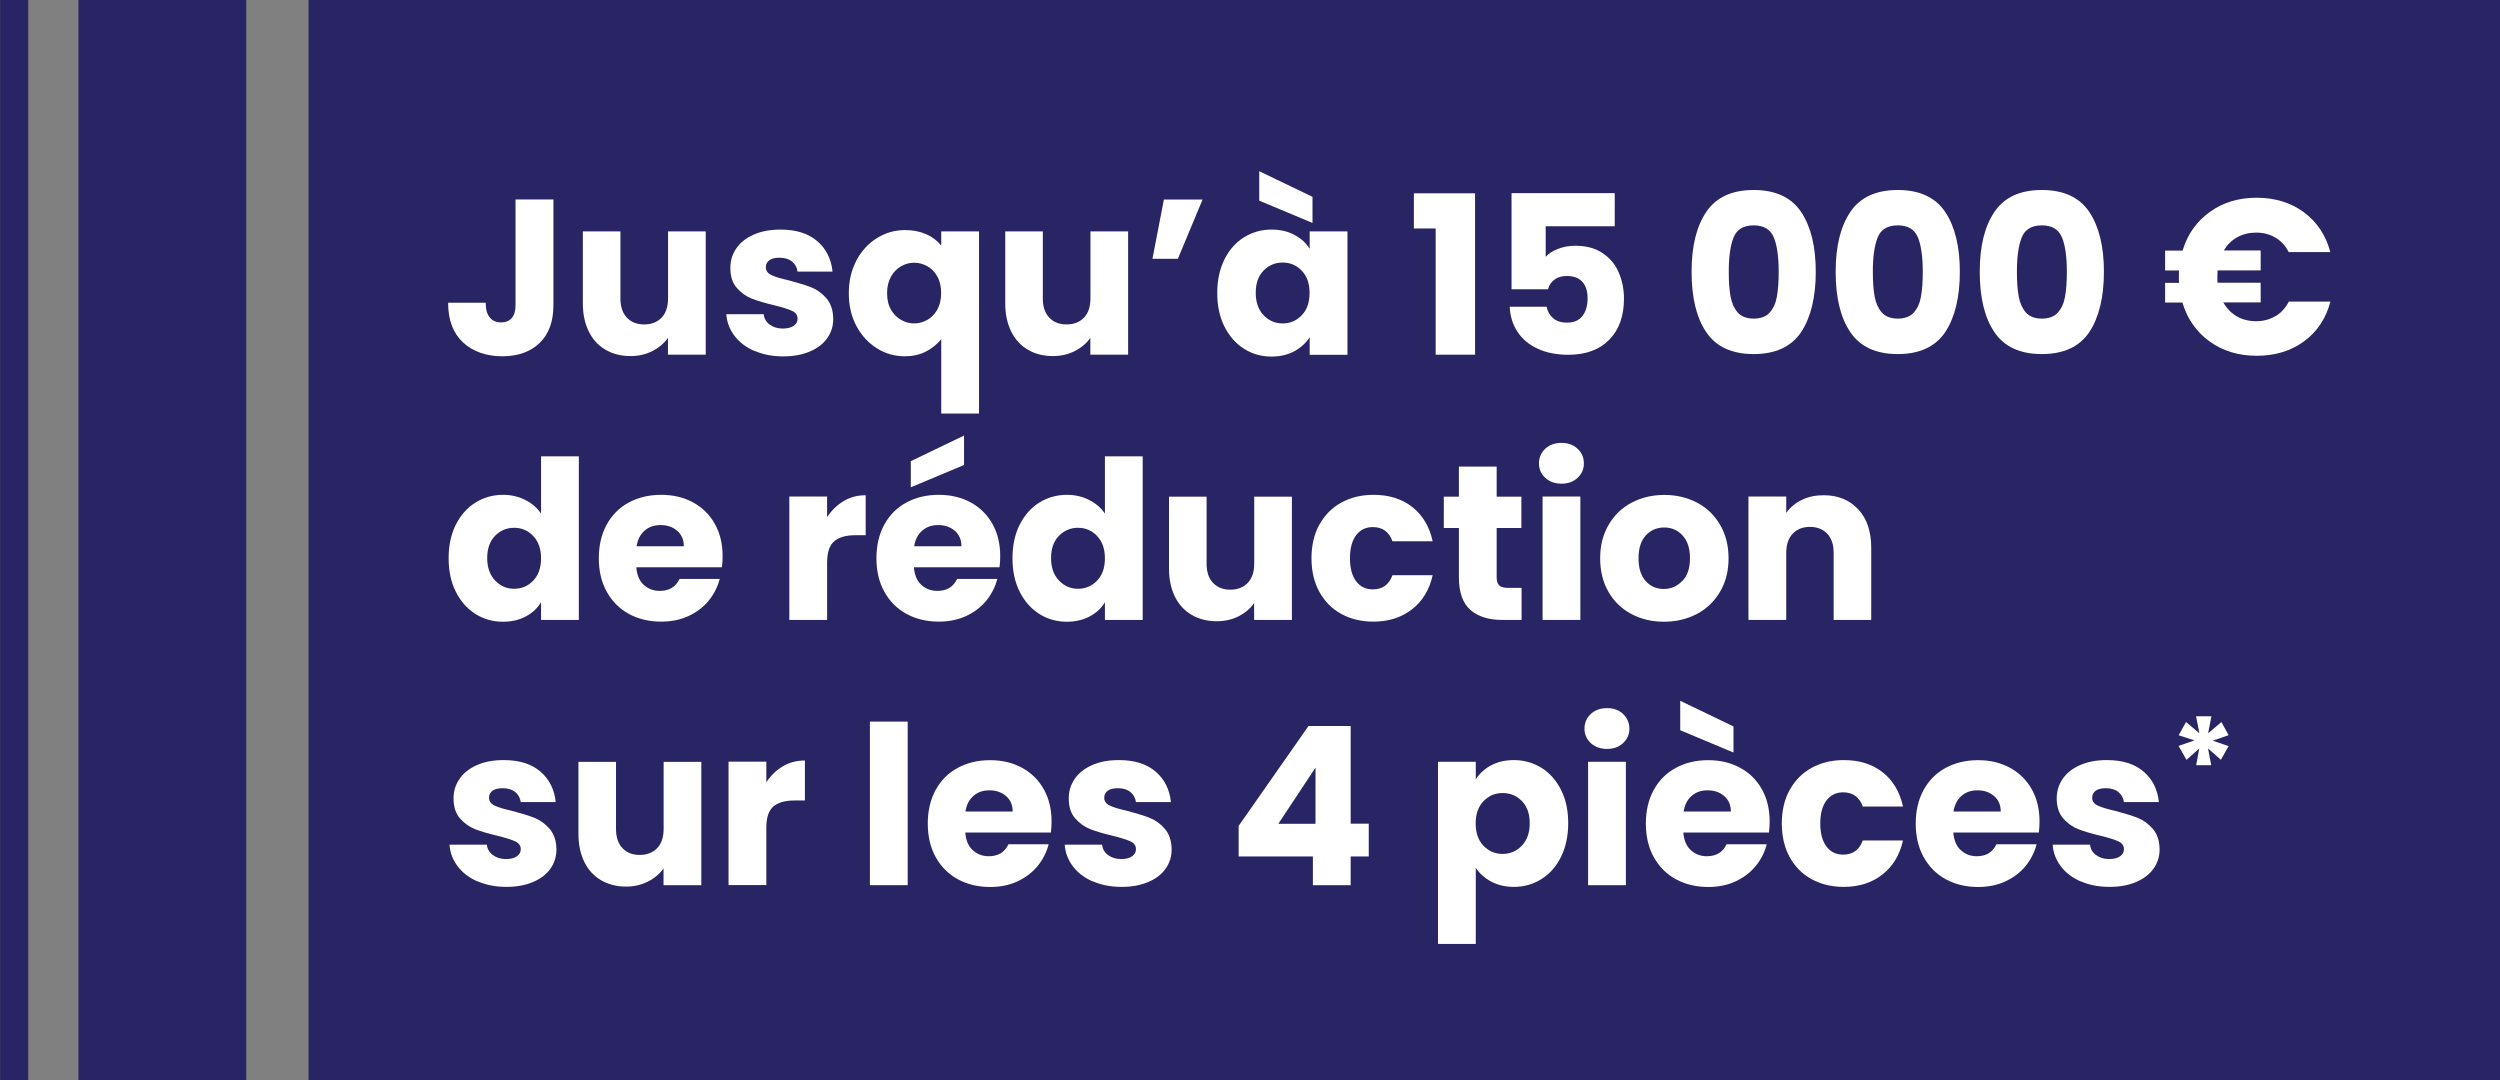
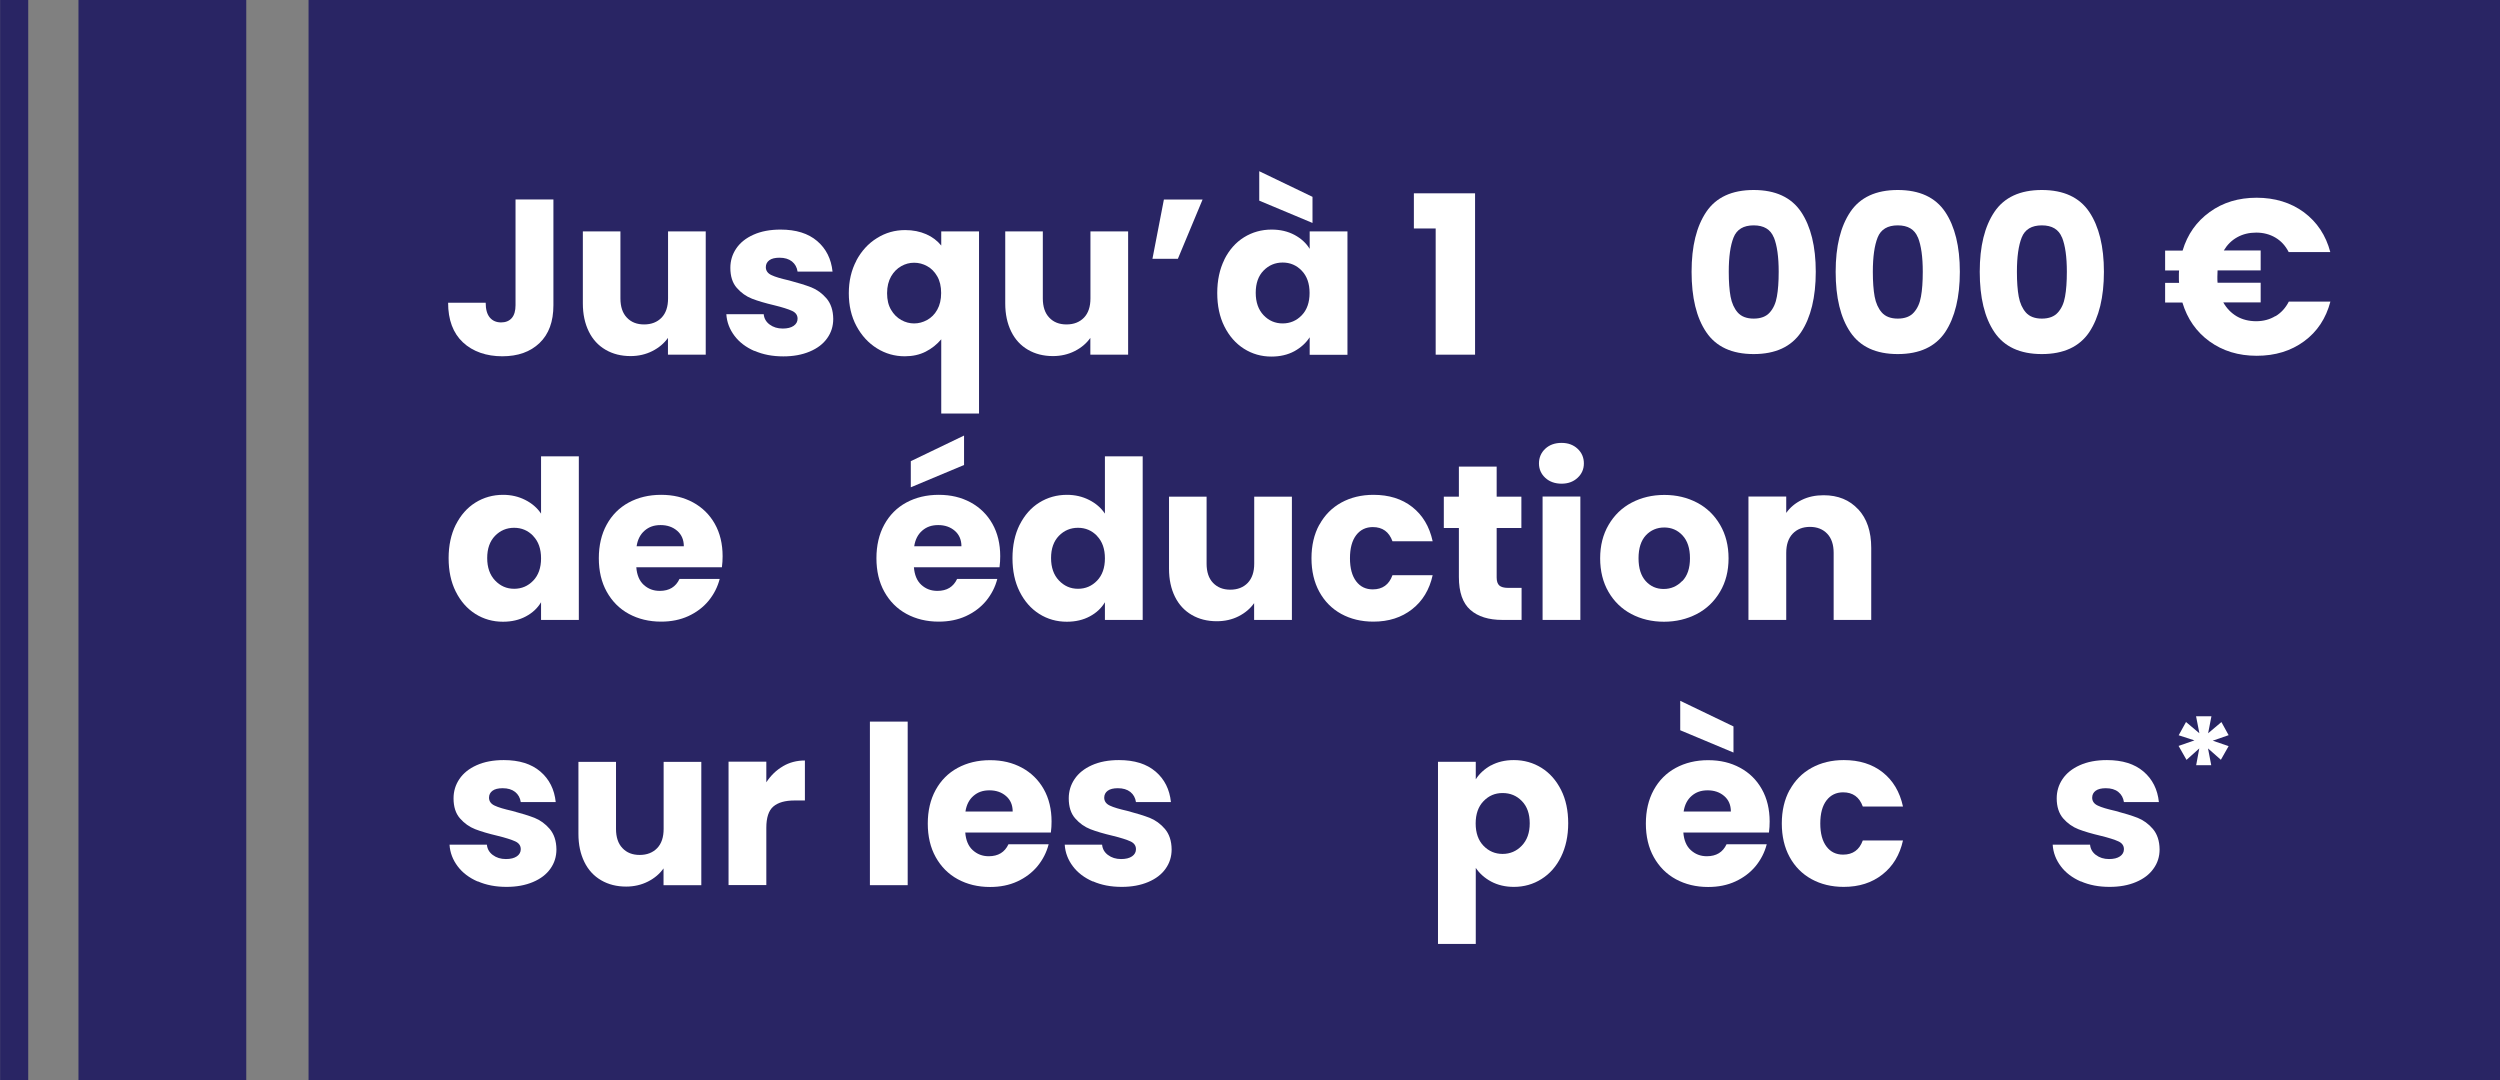
<svg xmlns="http://www.w3.org/2000/svg" id="Calque_1" width="87.77mm" height="37.92mm" viewBox="0 0 248.8 107.5">
  <rect x="0" y="0" width="248.8" height="107.5" fill="#808080" stroke="none" />
  <g id="Calque_1-2" data-name="Calque_1">
    <polyline points="30.7 -.6 30.7 108 249.2 108 249.2 -.6" style="fill: #292564;" />
    <polyline points="7.8 -.6 7.8 108 24.5 108 24.5 -.6" style="fill: #292564;" />
    <polyline points="0 -.6 0 108 2.8 108 2.8 -.6" style="fill: #292564;" />
  </g>
  <g>
    <rect x="44.02" y="19.02" width="281.55" height="73.5" style="fill: none;" />
    <path d="M55.07,19.86v10.52c0,1.63-.46,2.88-1.38,3.76s-2.15,1.32-3.71,1.32-2.93-.46-3.92-1.39c-.98-.92-1.47-2.24-1.47-3.94h3.74c0,.65.13,1.13.4,1.46s.65.5,1.14.5c.45,0,.81-.15,1.06-.44.25-.29.37-.72.37-1.28v-10.52h3.76Z" style="fill: #fff;" />
    <path d="M70.23,23.02v12.28h-3.76v-1.67c-.38.54-.9.98-1.55,1.31-.65.33-1.38.5-2.17.5-.94,0-1.77-.21-2.49-.63-.72-.42-1.28-1.02-1.67-1.82s-.59-1.72-.59-2.79v-7.17h3.74v6.67c0,.82.21,1.46.64,1.91.43.46,1,.68,1.72.68s1.31-.23,1.74-.68c.43-.45.64-1.09.64-1.91v-6.67h3.76Z" style="fill: #fff;" />
    <path d="M75.07,34.93c-.84-.37-1.5-.87-1.98-1.51-.48-.64-.76-1.35-.81-2.15h3.72c.04.43.24.77.59,1.03s.78.4,1.3.4c.47,0,.83-.09,1.09-.27s.39-.42.39-.71c0-.35-.18-.61-.55-.78s-.96-.36-1.78-.56c-.88-.21-1.61-.42-2.2-.65s-1.09-.59-1.52-1.08-.64-1.16-.64-1.99c0-.7.19-1.34.58-1.92.39-.58.96-1.04,1.72-1.38.76-.34,1.65-.51,2.7-.51,1.54,0,2.75.38,3.64,1.14.89.76,1.4,1.78,1.53,3.04h-3.48c-.06-.42-.25-.76-.56-1.01-.32-.25-.73-.37-1.24-.37-.44,0-.78.08-1.01.25-.23.17-.35.4-.35.69,0,.35.19.62.56.79.37.18.96.35,1.75.53.91.24,1.65.47,2.22.69.57.23,1.07.59,1.51,1.1.43.51.66,1.18.67,2.04,0,.72-.2,1.36-.6,1.92-.4.57-.98,1.01-1.74,1.33-.76.32-1.63.48-2.63.48-1.07,0-2.02-.18-2.86-.55Z" style="fill: #fff;" />
    <path d="M85.22,25.93c.51-.95,1.19-1.7,2.05-2.23.86-.54,1.79-.8,2.81-.8.78,0,1.47.14,2.09.41.62.27,1.11.65,1.5,1.13v-1.41h3.76v18.13h-3.76v-7.39c-.43.51-.94.92-1.55,1.23-.61.31-1.3.46-2.08.46-1,0-1.92-.26-2.77-.79-.85-.53-1.53-1.27-2.04-2.22-.51-.95-.76-2.04-.76-3.26s.25-2.3.76-3.26ZM93.27,27.5c-.26-.45-.59-.79-1-1.01-.41-.23-.84-.34-1.3-.34s-.87.11-1.28.34c-.41.23-.75.57-1.01,1.02-.26.46-.4,1.01-.4,1.67s.13,1.21.4,1.66c.26.45.6.78,1.01,1.01.41.23.84.34,1.28.34s.87-.11,1.29-.34.76-.57,1.01-1.02c.26-.46.39-1.01.39-1.67s-.13-1.21-.39-1.66Z" style="fill: #fff;" />
    <path d="M112.27,23.02v12.28h-3.76v-1.67c-.38.54-.9.98-1.55,1.31-.65.33-1.38.5-2.17.5-.94,0-1.77-.21-2.49-.63-.72-.42-1.28-1.02-1.67-1.82s-.59-1.72-.59-2.79v-7.17h3.74v6.67c0,.82.21,1.46.64,1.91.43.46,1,.68,1.72.68s1.31-.23,1.74-.68c.43-.45.64-1.09.64-1.91v-6.67h3.76Z" style="fill: #fff;" />
    <path d="M115.83,19.86h3.85l-2.46,5.9h-2.53l1.14-5.9Z" style="fill: #fff;" />
    <path d="M121.85,25.82c.48-.95,1.13-1.69,1.95-2.2.82-.51,1.74-.77,2.75-.77.87,0,1.62.18,2.28.53.65.35,1.16.81,1.51,1.39v-1.74h3.76v12.28h-3.76v-1.74c-.37.57-.88,1.03-1.53,1.39-.65.35-1.41.53-2.28.53-1,0-1.91-.26-2.73-.78-.82-.52-1.47-1.26-1.95-2.22-.48-.96-.71-2.07-.71-3.33s.24-2.37.71-3.32ZM129.55,26.94c-.52-.54-1.15-.81-1.9-.81s-1.38.27-1.9.8-.78,1.27-.78,2.21.26,1.68.78,2.23c.52.55,1.16.82,1.9.82s1.38-.27,1.9-.81.78-1.28.78-2.22-.26-1.68-.78-2.22ZM130.62,19.59v2.6l-5.3-2.22v-2.93l5.3,2.55Z" style="fill: #fff;" />
    <path d="M140.71,22.74v-3.5h6.09v16.06h-3.92v-12.56h-2.18Z" style="fill: #fff;" />
-     <path d="M160.69,22.52h-6.86v3.04c.29-.32.7-.59,1.23-.79.53-.21,1.1-.31,1.72-.31,1.1,0,2.01.25,2.74.75.73.5,1.26,1.14,1.59,1.94.34.79.51,1.65.51,2.57,0,1.72-.48,3.08-1.45,4.08-.97,1-2.33,1.51-4.09,1.51-1.17,0-2.19-.2-3.06-.61-.87-.4-1.53-.96-2-1.68-.47-.72-.73-1.55-.77-2.49h3.67c.09.46.3.83.64,1.13.34.3.8.45,1.39.45.69,0,1.2-.22,1.54-.66.34-.44.51-1.03.51-1.76s-.18-1.27-.53-1.65c-.35-.38-.87-.57-1.54-.57-.5,0-.91.12-1.23.36-.32.24-.54.56-.64.96h-3.63v-9.57h10.27v3.3Z" style="fill: #fff;" />
    <path d="M169.81,21.09c.98-1.45,2.55-2.18,4.72-2.18s3.74.73,4.72,2.18c.97,1.45,1.46,3.44,1.46,5.96s-.49,4.55-1.46,6.01c-.98,1.45-2.55,2.18-4.72,2.18s-3.74-.73-4.72-2.18-1.46-3.45-1.46-6.01.49-4.51,1.46-5.96ZM176.53,23.63c-.32-.8-.99-1.2-2-1.2s-1.68.4-2,1.2c-.32.8-.48,1.94-.48,3.42,0,1,.06,1.82.18,2.47.12.65.36,1.18.71,1.58s.89.61,1.59.61,1.24-.2,1.6-.61c.36-.4.6-.93.71-1.58.12-.65.18-1.48.18-2.47,0-1.48-.16-2.62-.48-3.42Z" style="fill: #fff;" />
    <path d="M184.15,21.09c.98-1.45,2.55-2.18,4.72-2.18s3.74.73,4.72,2.18c.97,1.45,1.46,3.44,1.46,5.96s-.49,4.55-1.46,6.01c-.98,1.45-2.55,2.18-4.72,2.18s-3.74-.73-4.72-2.18-1.46-3.45-1.46-6.01.49-4.51,1.46-5.96ZM190.87,23.63c-.32-.8-.99-1.2-2-1.2s-1.68.4-2,1.2c-.32.8-.48,1.94-.48,3.42,0,1,.06,1.82.18,2.47.12.65.36,1.18.71,1.58s.89.61,1.59.61,1.24-.2,1.6-.61c.36-.4.6-.93.71-1.58.12-.65.18-1.48.18-2.47,0-1.48-.16-2.62-.48-3.42Z" style="fill: #fff;" />
    <path d="M198.49,21.09c.98-1.45,2.55-2.18,4.72-2.18s3.74.73,4.72,2.18c.97,1.45,1.46,3.44,1.46,5.96s-.49,4.55-1.46,6.01c-.98,1.45-2.55,2.18-4.72,2.18s-3.74-.73-4.72-2.18-1.46-3.45-1.46-6.01.49-4.51,1.46-5.96ZM205.21,23.63c-.32-.8-.99-1.2-2-1.2s-1.68.4-2,1.2c-.32.8-.48,1.94-.48,3.42,0,1,.06,1.82.18,2.47.12.65.36,1.18.71,1.58s.89.61,1.59.61,1.24-.2,1.6-.61c.36-.4.6-.93.71-1.58.12-.65.18-1.48.18-2.47,0-1.48-.16-2.62-.48-3.42Z" style="fill: #fff;" />
    <path d="M226.47,31.47c.56-.34,1-.82,1.32-1.45h4.14c-.44,1.67-1.31,2.99-2.62,3.95-1.31.96-2.88,1.44-4.71,1.44s-3.38-.48-4.7-1.43c-1.31-.95-2.21-2.24-2.7-3.87h-1.72v-1.96h1.39c-.02-.13-.02-.33-.02-.59,0-.28,0-.49.02-.64h-1.39v-1.98h1.74c.48-1.61,1.38-2.89,2.7-3.84,1.31-.95,2.87-1.42,4.67-1.42s3.4.48,4.71,1.45c1.3.97,2.18,2.29,2.62,3.96h-4.14c-.32-.63-.76-1.11-1.32-1.44-.56-.33-1.2-.5-1.91-.5s-1.33.15-1.89.46c-.56.31-1,.75-1.34,1.32h3.67v1.98h-4.29c-.01.13-.02.34-.02.64,0,.26,0,.46.02.59h4.29v1.96h-3.72c.34.6.79,1.06,1.35,1.39.56.32,1.21.48,1.92.48s1.36-.17,1.91-.51Z" style="fill: #fff;" />
    <path d="M45.36,52.22c.48-.95,1.13-1.69,1.95-2.2s1.74-.77,2.75-.77c.81,0,1.54.17,2.21.51.67.34,1.19.79,1.57,1.36v-5.7h3.76v16.28h-3.76v-1.76c-.35.59-.85,1.06-1.51,1.41-.65.35-1.41.53-2.28.53-1.01,0-1.93-.26-2.75-.78s-1.47-1.26-1.95-2.22c-.48-.96-.71-2.07-.71-3.33s.24-2.37.71-3.32ZM53.06,53.34c-.52-.54-1.15-.81-1.9-.81s-1.38.27-1.9.8c-.52.54-.78,1.27-.78,2.21s.26,1.68.78,2.23c.52.55,1.15.83,1.9.83s1.38-.27,1.9-.81c.52-.54.78-1.28.78-2.22s-.26-1.68-.78-2.22Z" style="fill: #fff;" />
    <path d="M71.83,56.46h-8.51c.06.76.3,1.35.74,1.75s.96.6,1.6.6c.94,0,1.59-.4,1.96-1.19h4c-.21.81-.58,1.53-1.11,2.18-.54.65-1.21,1.15-2.01,1.52-.81.37-1.71.55-2.71.55-1.2,0-2.27-.26-3.21-.77s-1.67-1.25-2.2-2.2c-.53-.95-.79-2.07-.79-3.34s.26-2.39.78-3.34c.52-.95,1.25-1.69,2.19-2.2s2.02-.77,3.23-.77,2.24.25,3.17.75c.92.5,1.65,1.21,2.17,2.13.52.92.78,2,.78,3.23,0,.35-.02.72-.07,1.1ZM68.05,54.37c0-.64-.22-1.16-.66-1.54-.44-.38-.99-.57-1.65-.57s-1.16.18-1.59.55c-.43.37-.7.89-.8,1.56h4.71Z" style="fill: #fff;" />
-     <path d="M83.95,49.87c.66-.39,1.39-.58,2.2-.58v3.98h-1.03c-.94,0-1.64.2-2.11.61-.47.4-.7,1.11-.7,2.12v5.7h-3.76v-12.28h3.76v2.05c.44-.67.99-1.21,1.65-1.6Z" style="fill: #fff;" />
    <path d="M99.46,56.46h-8.51c.06.76.3,1.35.74,1.75s.96.6,1.6.6c.94,0,1.59-.4,1.96-1.19h4c-.21.81-.58,1.53-1.11,2.18-.54.65-1.21,1.15-2.01,1.52-.81.37-1.71.55-2.71.55-1.2,0-2.27-.26-3.21-.77s-1.67-1.25-2.2-2.2c-.53-.95-.79-2.07-.79-3.34s.26-2.39.78-3.34c.52-.95,1.25-1.69,2.19-2.2s2.02-.77,3.23-.77,2.24.25,3.17.75c.92.5,1.65,1.21,2.17,2.13.52.92.78,2,.78,3.23,0,.35-.02.72-.07,1.1ZM95.94,46.28l-5.3,2.22v-2.6l5.3-2.55v2.93ZM95.68,54.37c0-.64-.22-1.16-.66-1.54-.44-.38-.99-.57-1.65-.57s-1.16.18-1.59.55c-.43.37-.7.89-.8,1.56h4.71Z" style="fill: #fff;" />
    <path d="M101.48,52.22c.48-.95,1.13-1.69,1.95-2.2s1.74-.77,2.75-.77c.81,0,1.54.17,2.21.51.67.34,1.19.79,1.57,1.36v-5.7h3.76v16.28h-3.76v-1.76c-.35.59-.85,1.06-1.51,1.41-.65.35-1.41.53-2.28.53-1.01,0-1.93-.26-2.75-.78s-1.47-1.26-1.95-2.22c-.48-.96-.71-2.07-.71-3.33s.24-2.37.71-3.32ZM109.18,53.34c-.52-.54-1.15-.81-1.9-.81s-1.38.27-1.9.8c-.52.54-.78,1.27-.78,2.21s.26,1.68.78,2.23c.52.55,1.15.83,1.9.83s1.38-.27,1.9-.81c.52-.54.78-1.28.78-2.22s-.26-1.68-.78-2.22Z" style="fill: #fff;" />
    <path d="M128.57,49.42v12.28h-3.76v-1.67c-.38.54-.9.98-1.55,1.31-.65.33-1.38.49-2.17.49-.94,0-1.77-.21-2.49-.63-.72-.42-1.28-1.02-1.67-1.81s-.59-1.72-.59-2.79v-7.17h3.74v6.67c0,.82.21,1.46.64,1.91.43.45,1,.68,1.72.68s1.31-.23,1.74-.68c.43-.46.64-1.09.64-1.91v-6.67h3.76Z" style="fill: #fff;" />
    <path d="M131.31,52.22c.52-.95,1.25-1.69,2.18-2.2s2-.77,3.2-.77c1.54,0,2.83.4,3.86,1.21,1.03.81,1.71,1.94,2.03,3.41h-4c-.34-.94-.99-1.41-1.96-1.41-.69,0-1.24.27-1.65.8-.41.54-.62,1.3-.62,2.3s.21,1.76.62,2.3c.41.54.96.8,1.65.8.97,0,1.62-.47,1.96-1.41h4c-.32,1.44-1,2.57-2.05,3.39s-2.32,1.23-3.85,1.23c-1.2,0-2.27-.26-3.2-.77s-1.66-1.25-2.18-2.2c-.52-.95-.78-2.07-.78-3.34s.26-2.39.78-3.34Z" style="fill: #fff;" />
    <path d="M151.43,58.51v3.19h-1.91c-1.36,0-2.43-.33-3.19-1-.76-.67-1.14-1.76-1.14-3.27v-4.88h-1.5v-3.12h1.5v-2.99h3.76v2.99h2.46v3.12h-2.46v4.93c0,.37.09.63.26.79.18.16.47.24.88.24h1.34Z" style="fill: #fff;" />
    <path d="M153.79,47.56c-.42-.39-.63-.87-.63-1.44s.21-1.07.63-1.46c.42-.39.96-.58,1.62-.58s1.18.2,1.59.58c.42.39.63.88.63,1.46s-.21,1.05-.63,1.44-.95.58-1.59.58-1.2-.19-1.62-.58ZM157.28,49.42v12.28h-3.76v-12.28h3.76Z" style="fill: #fff;" />
    <path d="M162.35,61.11c-.96-.51-1.72-1.25-2.27-2.2-.55-.95-.83-2.07-.83-3.34s.28-2.37.84-3.33,1.32-1.7,2.29-2.21,2.05-.77,3.26-.77,2.29.26,3.26.77c.97.51,1.73,1.25,2.29,2.21s.84,2.07.84,3.33-.28,2.37-.85,3.33-1.33,1.7-2.31,2.21c-.98.51-2.07.77-3.27.77s-2.28-.26-3.25-.77ZM167.43,57.83c.51-.53.76-1.28.76-2.27s-.25-1.74-.74-2.27c-.49-.53-1.1-.79-1.82-.79s-1.34.26-1.83.78c-.48.52-.73,1.28-.73,2.28s.24,1.74.71,2.27c.48.53,1.07.79,1.79.79s1.33-.26,1.84-.79Z" style="fill: #fff;" />
    <path d="M184.94,50.69c.86.93,1.29,2.21,1.29,3.84v7.17h-3.74v-6.67c0-.82-.21-1.46-.64-1.91-.43-.45-1-.68-1.72-.68s-1.29.23-1.72.68c-.43.46-.64,1.09-.64,1.91v6.67h-3.76v-12.28h3.76v1.63c.38-.54.89-.97,1.54-1.29s1.37-.47,2.18-.47c1.44,0,2.58.47,3.44,1.4Z" style="fill: #fff;" />
    <path d="M47.52,87.73c-.84-.37-1.5-.87-1.98-1.51-.48-.64-.76-1.35-.81-2.15h3.72c.04.43.24.77.59,1.03s.78.4,1.3.4c.47,0,.83-.09,1.09-.27s.39-.42.39-.71c0-.35-.18-.61-.55-.78s-.96-.36-1.78-.56c-.88-.21-1.61-.42-2.2-.65s-1.09-.59-1.52-1.08-.64-1.16-.64-1.99c0-.7.19-1.34.58-1.92.39-.58.96-1.04,1.72-1.38.76-.34,1.65-.51,2.7-.51,1.54,0,2.75.38,3.64,1.14.89.76,1.4,1.78,1.53,3.04h-3.48c-.06-.42-.25-.76-.56-1.01-.32-.25-.73-.37-1.24-.37-.44,0-.78.08-1.01.25-.23.17-.35.4-.35.69,0,.35.19.62.56.79.37.18.96.35,1.75.53.91.24,1.65.47,2.22.69.57.23,1.07.59,1.51,1.1.43.51.66,1.18.67,2.04,0,.72-.2,1.36-.6,1.92-.4.57-.98,1.01-1.74,1.33-.76.32-1.63.48-2.63.48-1.07,0-2.02-.18-2.86-.55Z" style="fill: #fff;" />
    <path d="M69.79,75.82v12.28h-3.76v-1.67c-.38.54-.9.98-1.55,1.31-.65.33-1.38.5-2.17.5-.94,0-1.77-.21-2.49-.63-.72-.42-1.28-1.02-1.67-1.82s-.59-1.72-.59-2.79v-7.17h3.74v6.67c0,.82.21,1.46.64,1.91.43.46,1,.68,1.72.68s1.31-.23,1.74-.68c.43-.45.64-1.09.64-1.91v-6.67h3.76Z" style="fill: #fff;" />
    <path d="M77.9,76.27c.66-.39,1.39-.58,2.2-.58v3.98h-1.03c-.94,0-1.64.2-2.11.6-.47.4-.7,1.11-.7,2.12v5.7h-3.76v-12.28h3.76v2.05c.44-.67.99-1.21,1.65-1.59Z" style="fill: #fff;" />
    <path d="M90.33,71.82v16.28h-3.76v-16.28h3.76Z" style="fill: #fff;" />
    <path d="M104.57,82.86h-8.51c.06.76.3,1.35.74,1.75s.96.61,1.6.61c.94,0,1.59-.4,1.96-1.19h4c-.21.81-.58,1.53-1.11,2.18-.54.65-1.21,1.15-2.01,1.52s-1.71.55-2.71.55c-1.2,0-2.27-.26-3.21-.77-.94-.51-1.67-1.25-2.2-2.2-.53-.95-.79-2.07-.79-3.34s.26-2.39.78-3.34c.52-.95,1.25-1.69,2.19-2.2.94-.51,2.02-.77,3.23-.77s2.24.25,3.17.75c.92.5,1.65,1.21,2.17,2.13s.78,2,.78,3.23c0,.35-.02.72-.07,1.1ZM100.78,80.77c0-.65-.22-1.16-.66-1.54-.44-.38-.99-.57-1.65-.57s-1.16.18-1.59.55c-.43.37-.7.89-.8,1.56h4.71Z" style="fill: #fff;" />
    <path d="M108.75,87.73c-.84-.37-1.5-.87-1.98-1.51-.48-.64-.76-1.35-.81-2.15h3.72c.04.43.24.77.59,1.03s.78.4,1.3.4c.47,0,.83-.09,1.09-.27s.39-.42.39-.71c0-.35-.18-.61-.55-.78s-.96-.36-1.78-.56c-.88-.21-1.61-.42-2.2-.65s-1.09-.59-1.52-1.08-.64-1.16-.64-1.99c0-.7.19-1.34.58-1.92.39-.58.96-1.04,1.72-1.38.76-.34,1.65-.51,2.7-.51,1.54,0,2.75.38,3.64,1.14.89.76,1.4,1.78,1.53,3.04h-3.48c-.06-.42-.25-.76-.56-1.01-.32-.25-.73-.37-1.24-.37-.44,0-.78.08-1.01.25-.23.17-.35.4-.35.69,0,.35.19.62.56.79.37.18.96.35,1.75.53.91.24,1.65.47,2.22.69.57.23,1.07.59,1.51,1.1.43.51.66,1.18.67,2.04,0,.72-.2,1.36-.6,1.92-.4.57-.98,1.01-1.74,1.33-.76.32-1.63.48-2.63.48-1.07,0-2.02-.18-2.86-.55Z" style="fill: #fff;" />
-     <path d="M123.27,85.24v-3.04l6.95-9.94h4.2v9.72h1.8v3.26h-1.8v2.86h-3.76v-2.86h-7.39ZM130.92,76.4l-3.7,5.59h3.7v-5.59Z" style="fill: #fff;" />
    <path d="M148.39,76.18c.65-.35,1.4-.53,2.27-.53,1.01,0,1.93.26,2.75.77.82.51,1.47,1.25,1.95,2.2.48.95.71,2.06.71,3.32s-.24,2.37-.71,3.33-1.12,1.7-1.95,2.22c-.82.52-1.74.78-2.75.78-.85,0-1.6-.18-2.26-.53-.65-.35-1.16-.81-1.53-1.36v7.57h-3.76v-18.13h3.76v1.74c.37-.57.87-1.03,1.52-1.39ZM151.46,79.73c-.52-.54-1.16-.8-1.92-.8s-1.38.27-1.9.81c-.52.54-.78,1.28-.78,2.22s.26,1.68.78,2.22,1.16.81,1.9.81,1.39-.27,1.91-.82c.53-.55.79-1.29.79-2.23s-.26-1.68-.78-2.21Z" style="fill: #fff;" />
-     <path d="M158.32,73.96c-.42-.39-.63-.87-.63-1.44s.21-1.07.63-1.46.96-.58,1.62-.58,1.18.19,1.59.58.63.88.63,1.46-.21,1.05-.63,1.44-.95.58-1.59.58-1.2-.19-1.62-.58ZM161.81,75.82v12.28h-3.76v-12.28h3.76Z" style="fill: #fff;" />
    <path d="M176.04,82.86h-8.51c.06.76.3,1.35.74,1.75s.96.61,1.6.61c.94,0,1.59-.4,1.96-1.19h4c-.21.81-.58,1.53-1.11,2.18-.54.65-1.21,1.15-2.01,1.52s-1.71.55-2.71.55c-1.2,0-2.27-.26-3.21-.77-.94-.51-1.67-1.25-2.2-2.2s-.79-2.07-.79-3.34.26-2.39.78-3.34c.52-.95,1.25-1.69,2.19-2.2.94-.51,2.02-.77,3.23-.77s2.24.25,3.17.75,1.65,1.21,2.17,2.13.78,2,.78,3.23c0,.35-.02.72-.07,1.1ZM172.52,72.3v2.6l-5.3-2.22v-2.93l5.3,2.55ZM172.26,80.77c0-.65-.22-1.16-.66-1.54-.44-.38-.99-.57-1.65-.57s-1.16.18-1.59.55c-.43.37-.7.89-.8,1.56h4.71Z" style="fill: #fff;" />
    <path d="M178.12,78.62c.52-.95,1.25-1.69,2.18-2.2.93-.51,2-.77,3.2-.77,1.54,0,2.83.4,3.86,1.21,1.03.81,1.71,1.94,2.03,3.41h-4c-.34-.94-.99-1.41-1.96-1.41-.69,0-1.24.27-1.65.8-.41.54-.62,1.3-.62,2.3s.21,1.76.62,2.3c.41.54.96.8,1.65.8.97,0,1.62-.47,1.96-1.41h4c-.32,1.44-1,2.57-2.05,3.39-1.04.82-2.32,1.23-3.85,1.23-1.2,0-2.27-.26-3.2-.77-.93-.51-1.66-1.25-2.18-2.2-.52-.95-.78-2.07-.78-3.34s.26-2.39.78-3.34Z" style="fill: #fff;" />
-     <path d="M202.91,82.86h-8.51c.06.76.3,1.35.74,1.75s.96.61,1.59.61c.94,0,1.59-.4,1.96-1.19h4c-.21.81-.58,1.53-1.11,2.18-.54.65-1.21,1.15-2.01,1.52s-1.71.55-2.71.55c-1.2,0-2.27-.26-3.21-.77-.94-.51-1.67-1.25-2.2-2.2-.53-.95-.79-2.07-.79-3.34s.26-2.39.78-3.34c.52-.95,1.25-1.69,2.19-2.2.94-.51,2.02-.77,3.23-.77s2.24.25,3.17.75c.92.5,1.65,1.21,2.17,2.13s.78,2,.78,3.23c0,.35-.02.72-.07,1.1ZM199.12,80.77c0-.65-.22-1.16-.66-1.54-.44-.38-.99-.57-1.65-.57s-1.16.18-1.59.55c-.43.37-.7.89-.8,1.56h4.71Z" style="fill: #fff;" />
    <path d="M207.08,87.73c-.84-.37-1.5-.87-1.98-1.51-.48-.64-.76-1.35-.81-2.15h3.72c.04.43.24.77.59,1.03.35.26.78.4,1.3.4.47,0,.83-.09,1.09-.27s.39-.42.39-.71c0-.35-.18-.61-.55-.78-.37-.17-.96-.36-1.78-.56-.88-.21-1.61-.42-2.2-.65-.59-.23-1.09-.59-1.52-1.08-.42-.49-.64-1.16-.64-1.99,0-.7.19-1.34.58-1.92.39-.58.96-1.04,1.72-1.38.76-.34,1.65-.51,2.7-.51,1.54,0,2.75.38,3.64,1.14.89.76,1.4,1.78,1.53,3.04h-3.48c-.06-.42-.25-.76-.56-1.01s-.73-.37-1.24-.37c-.44,0-.78.08-1.01.25-.23.17-.35.4-.35.69,0,.35.19.62.56.79.37.18.96.35,1.75.53.91.24,1.65.47,2.22.69.57.23,1.07.59,1.51,1.1.43.51.66,1.18.67,2.04,0,.72-.2,1.36-.61,1.92-.4.57-.98,1.01-1.74,1.33-.75.32-1.63.48-2.63.48-1.07,0-2.02-.18-2.86-.55Z" style="fill: #fff;" />
    <path d="M221.08,71.86l.72,1.31-1.58.55,1.58.54-.77,1.36-1.28-1.13.32,1.67h-1.5l.31-1.67-1.27,1.14-.79-1.39,1.58-.55-1.57-.51.73-1.32,1.33,1.12-.33-1.69h1.53l-.33,1.69,1.33-1.12Z" style="fill: #fff;" />
  </g>
</svg>